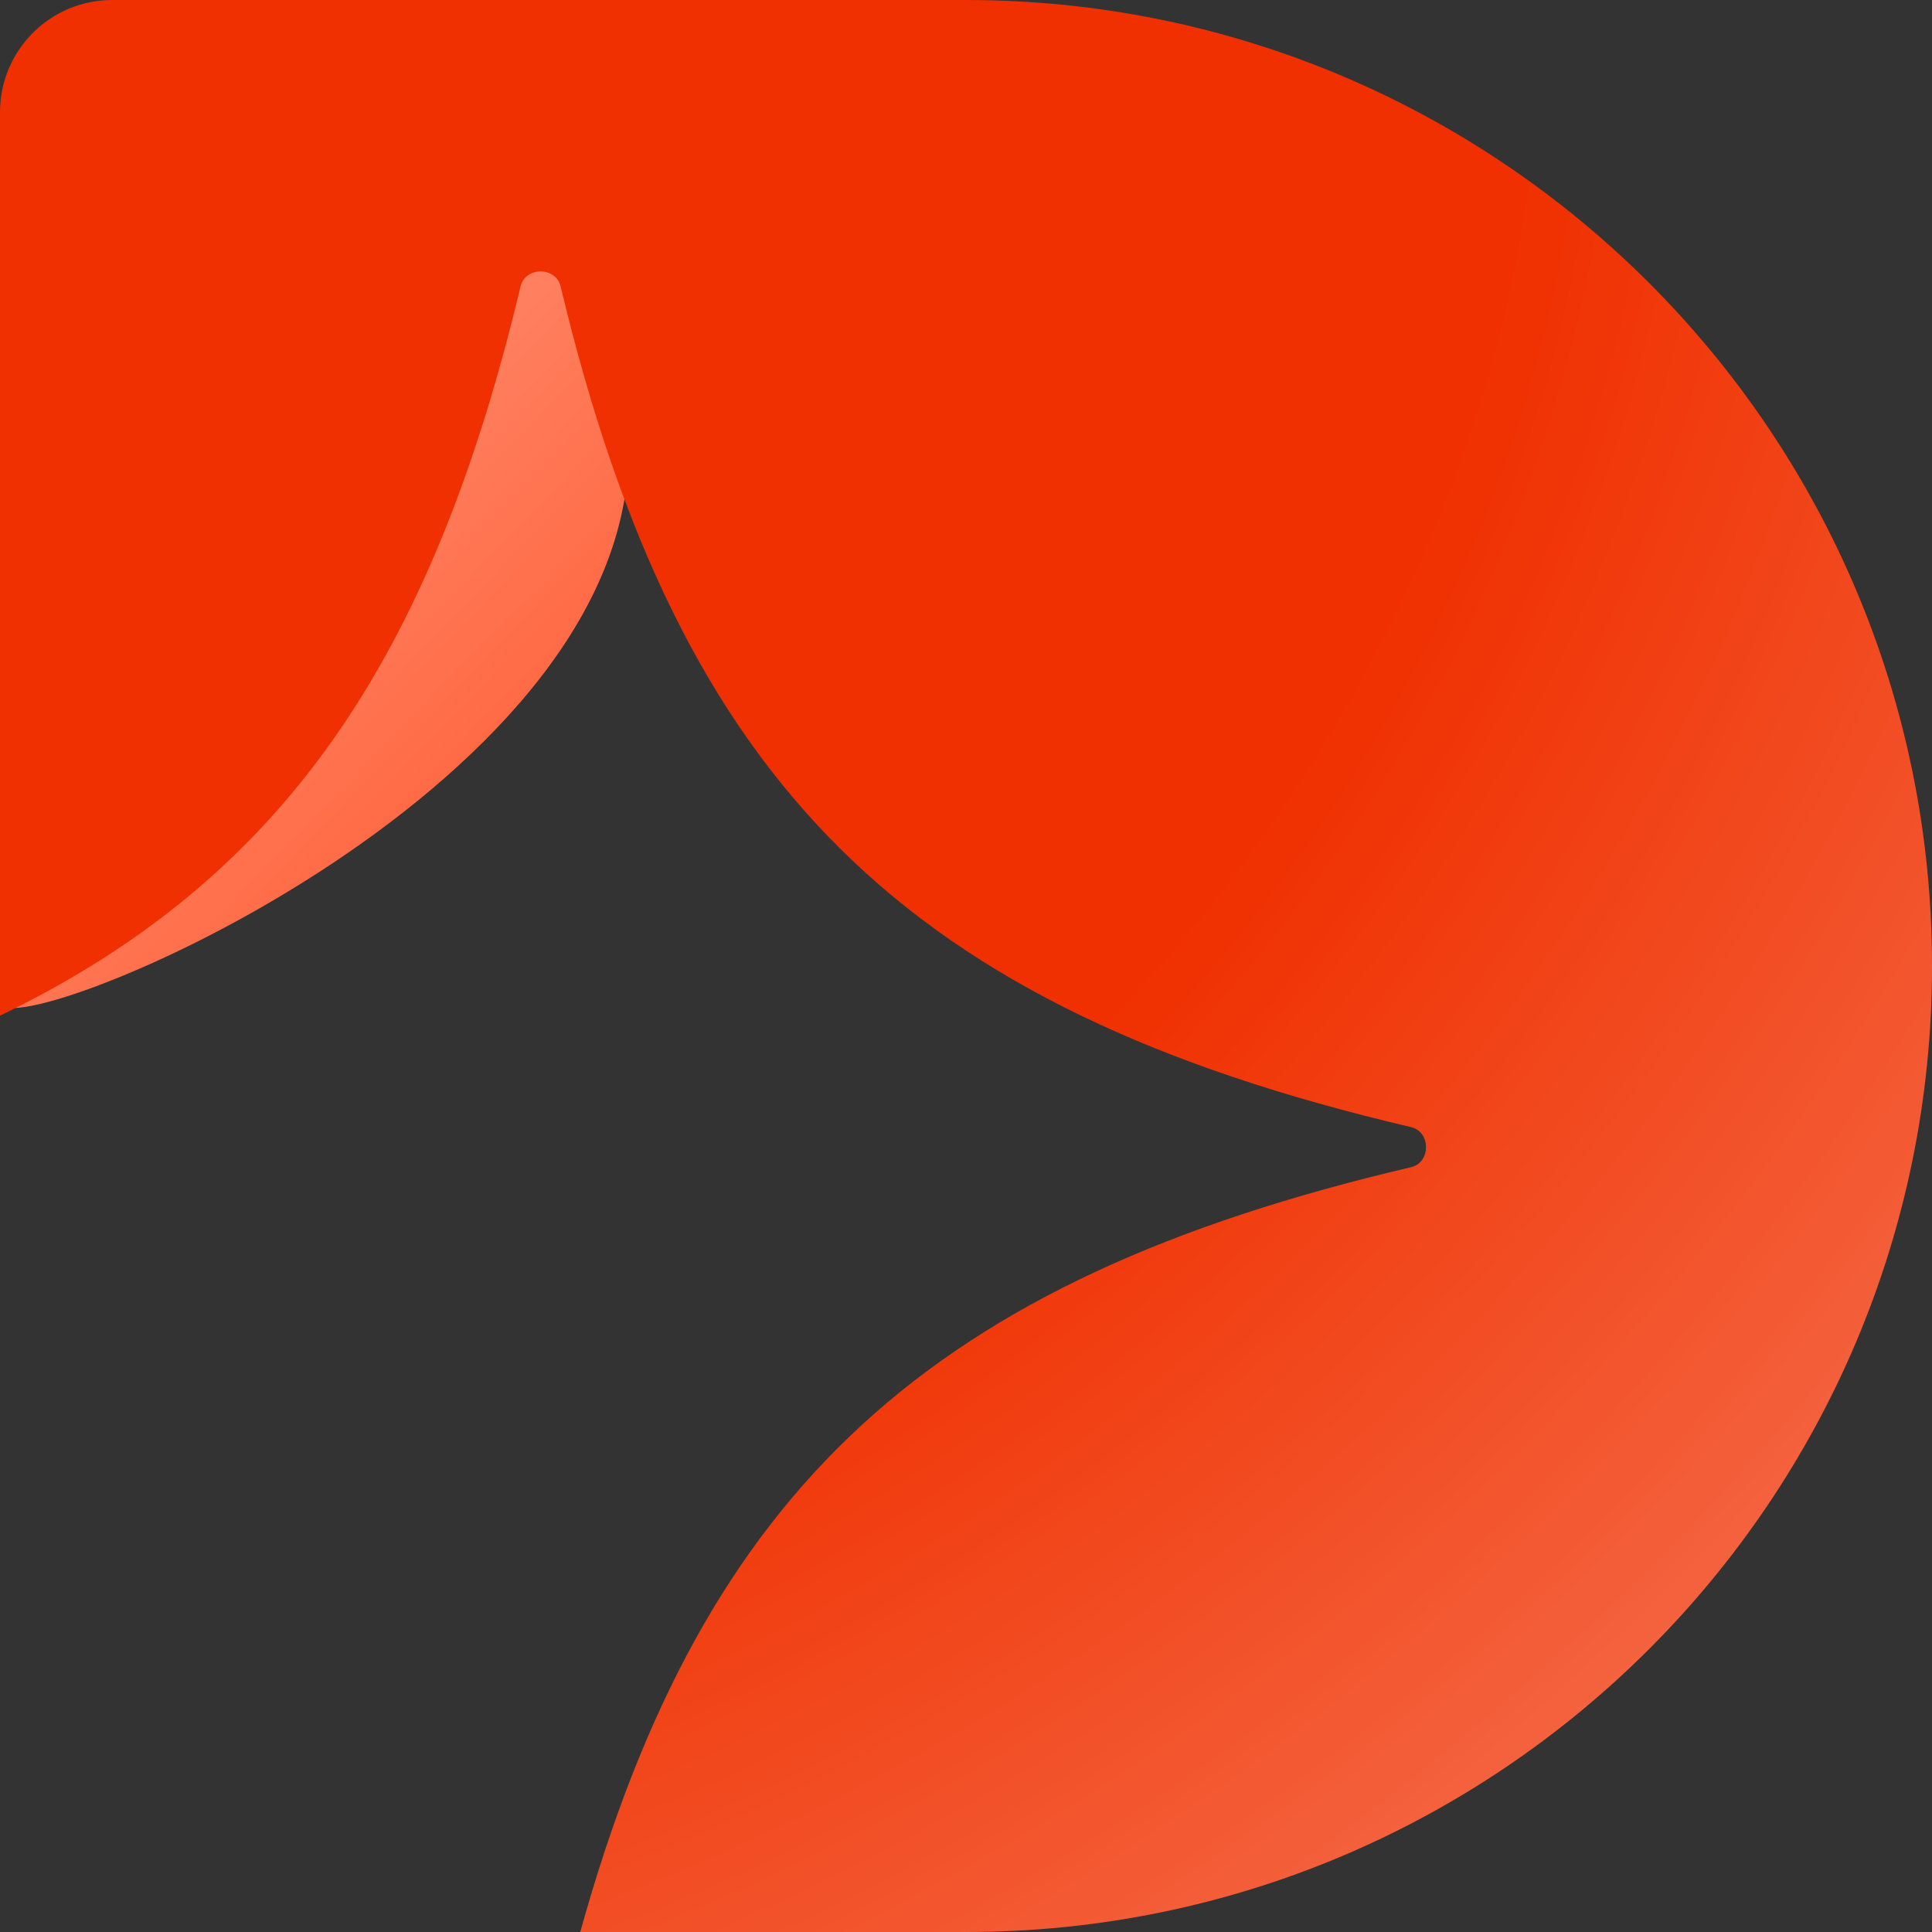
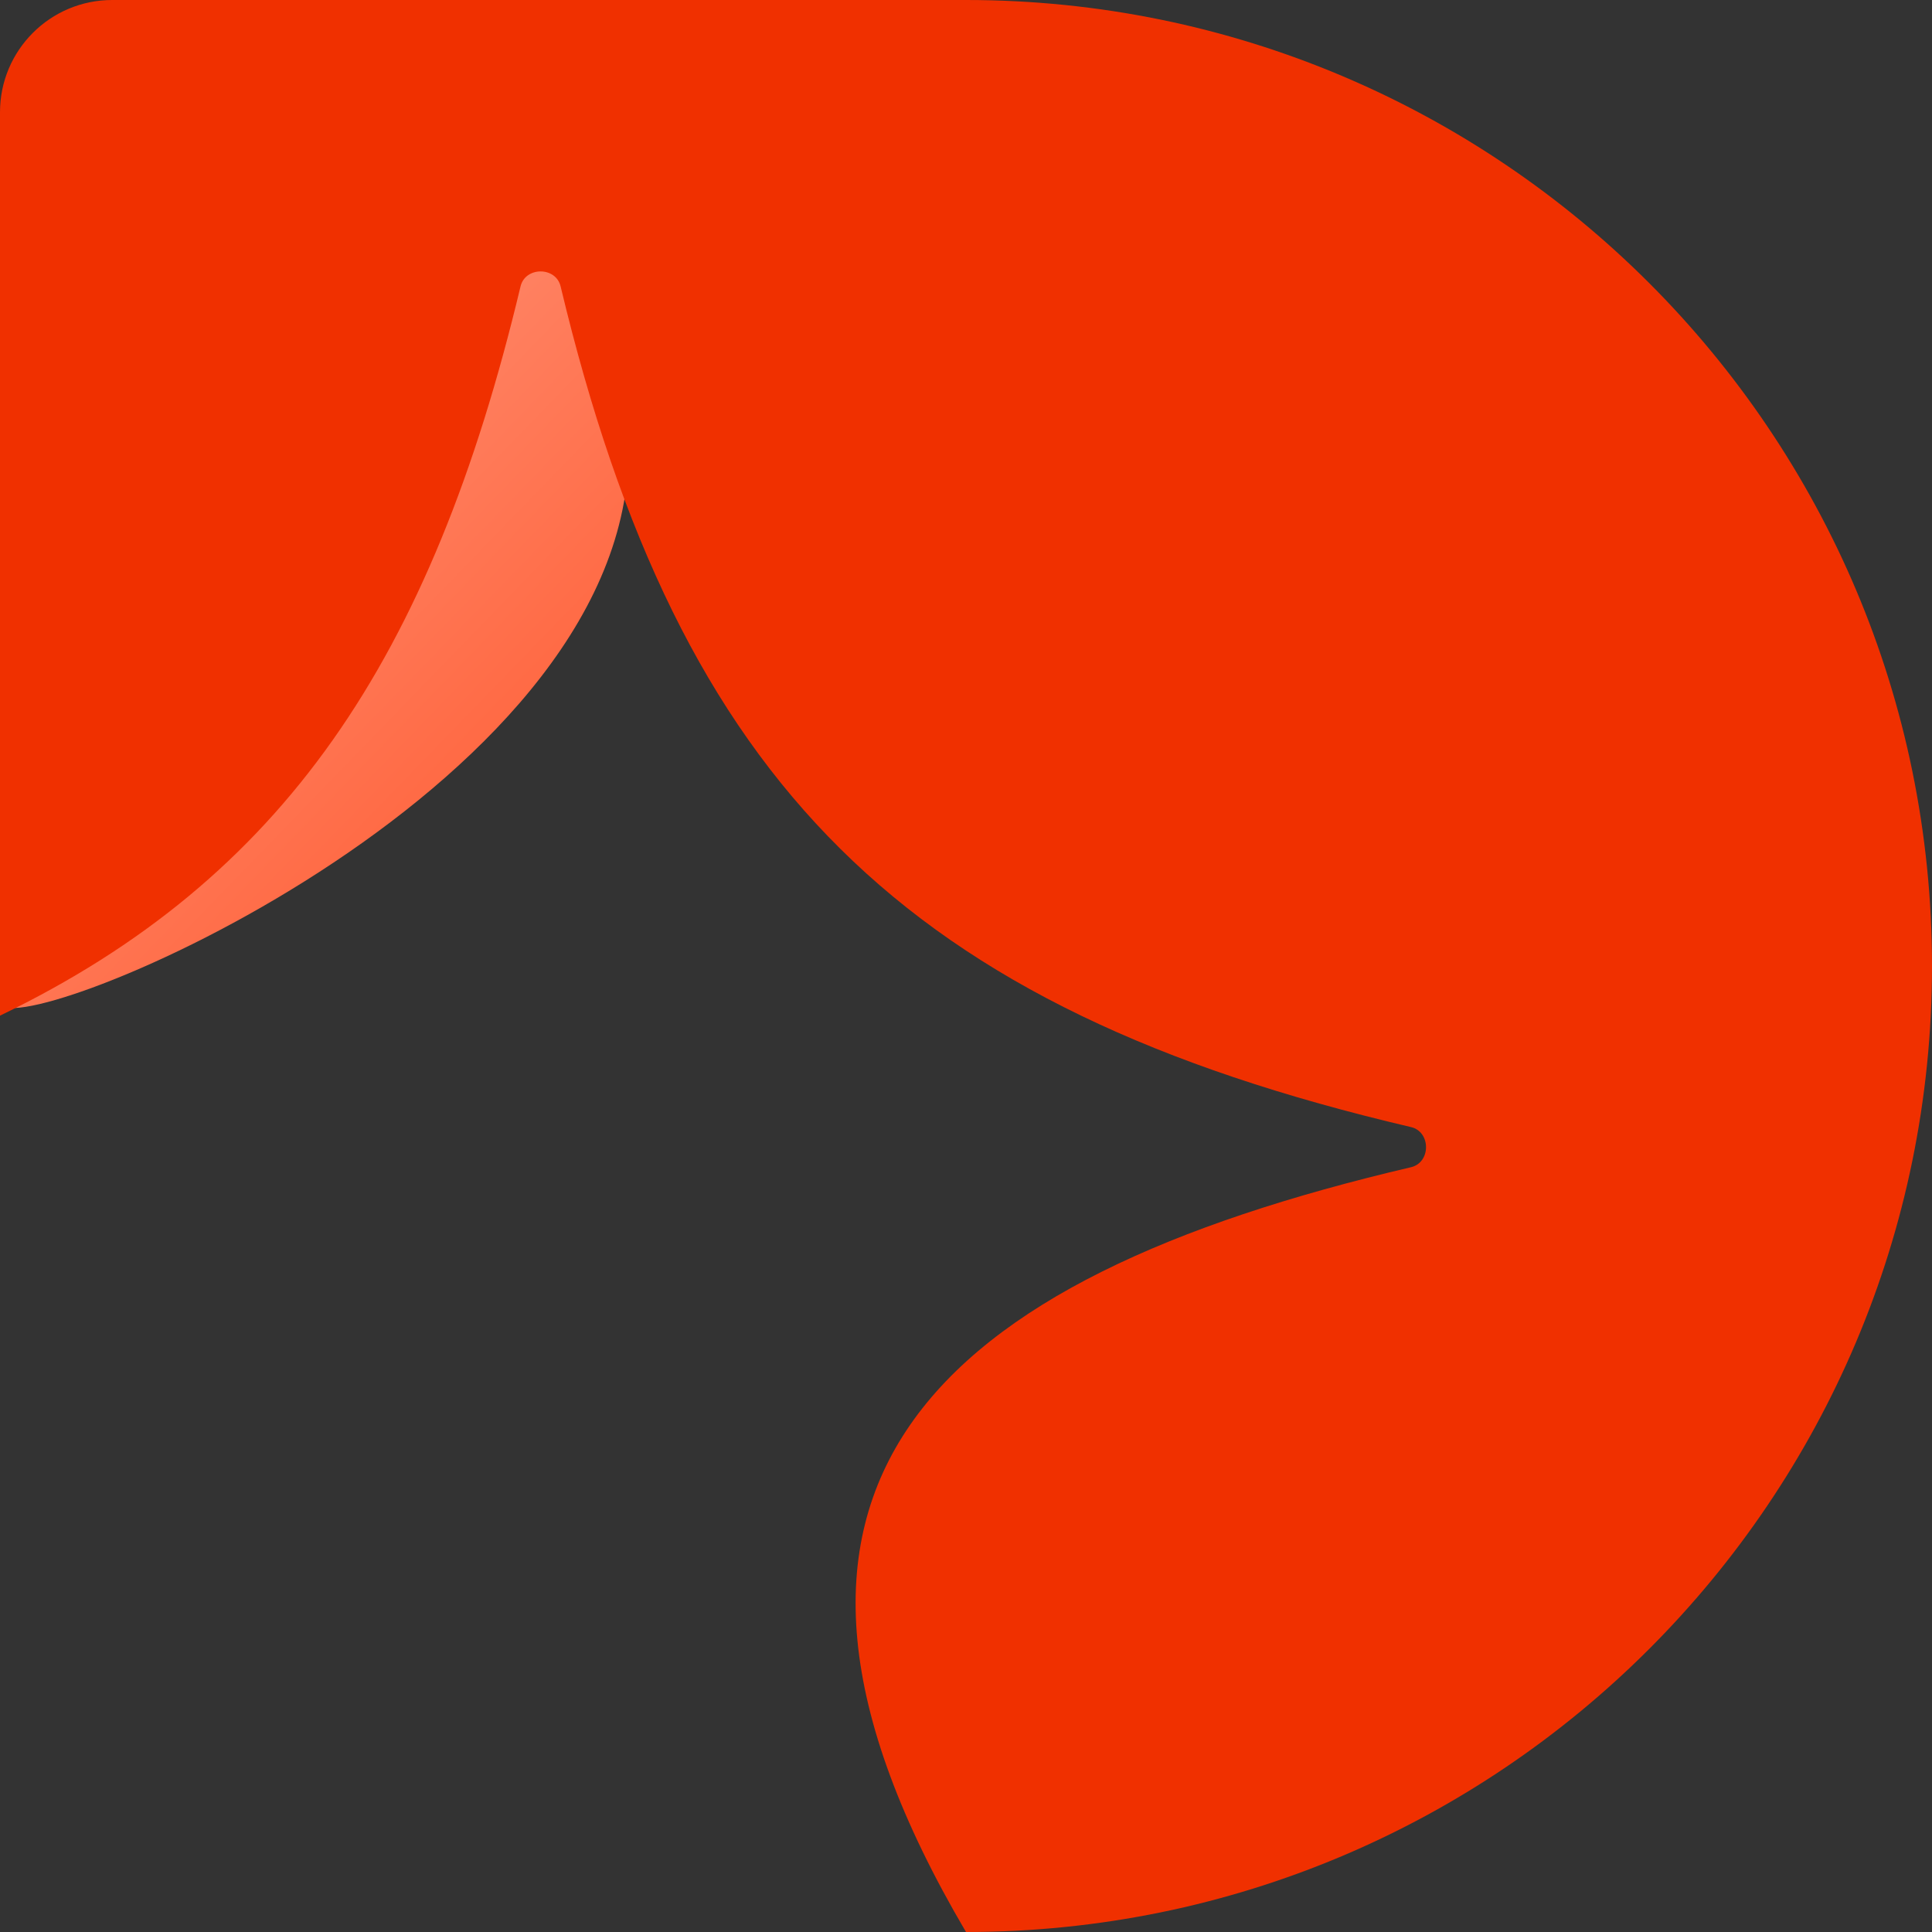
<svg xmlns="http://www.w3.org/2000/svg" width="40" height="40" viewBox="0 0 40 40" fill="none">
  <rect x="0" y="0" width="40" height="40" fill="#333333" stroke="none" />
  <path d="M13 9.743C12.5 16.743 0 21.743 0 20.743L9 5.759L11.5 5.243C11.5 5.243 13.5 2.743 13 9.743Z" fill="url(#paint0_linear_83_3104)" />
-   <path d="M20 0C31.046 7.60215e-05 40 8.954 40 20C40 31.046 31.046 40 20 40H12.014C14.573 30.783 19.273 26.495 29.213 24.166C29.628 24.069 29.628 23.432 29.213 23.335C18.727 20.878 14.07 16.239 11.607 5.93C11.509 5.516 10.876 5.516 10.777 5.93C8.932 13.662 5.851 18.204 0 21.028V2.323C0 1.04 1.04 0 2.323 0H20Z" fill="#F03000" />
-   <path d="M20 0C31.046 7.60215e-05 40 8.954 40 20C40 31.046 31.046 40 20 40H12.014C14.573 30.783 19.273 26.495 29.213 24.166C29.628 24.069 29.628 23.432 29.213 23.335C18.727 20.878 14.07 16.239 11.607 5.93C11.509 5.516 10.876 5.516 10.777 5.93C8.932 13.662 5.851 18.204 0 21.028V2.323C0 1.04 1.04 0 2.323 0H20Z" fill="url(#paint1_radial_83_3104)" fill-opacity="0.3" />
+   <path d="M20 0C31.046 7.60215e-05 40 8.954 40 20C40 31.046 31.046 40 20 40C14.573 30.783 19.273 26.495 29.213 24.166C29.628 24.069 29.628 23.432 29.213 23.335C18.727 20.878 14.07 16.239 11.607 5.93C11.509 5.516 10.876 5.516 10.777 5.93C8.932 13.662 5.851 18.204 0 21.028V2.323C0 1.04 1.04 0 2.323 0H20Z" fill="#F03000" />
  <defs>
    <linearGradient id="paint0_linear_83_3104" x1="21" y1="24" x2="5" y2="8.5" gradientUnits="userSpaceOnUse">
      <stop stop-color="#FF3705" />
      <stop offset="1" stop-color="#FF896B" />
    </linearGradient>
    <radialGradient id="paint1_radial_83_3104" cx="0" cy="0" r="1" gradientUnits="userSpaceOnUse" gradientTransform="translate(4 4.5) rotate(48.059) scale(46.382 54.795)">
      <stop offset="0.54" stop-color="white" stop-opacity="0" />
      <stop offset="1" stop-color="white" />
    </radialGradient>
  </defs>
</svg>